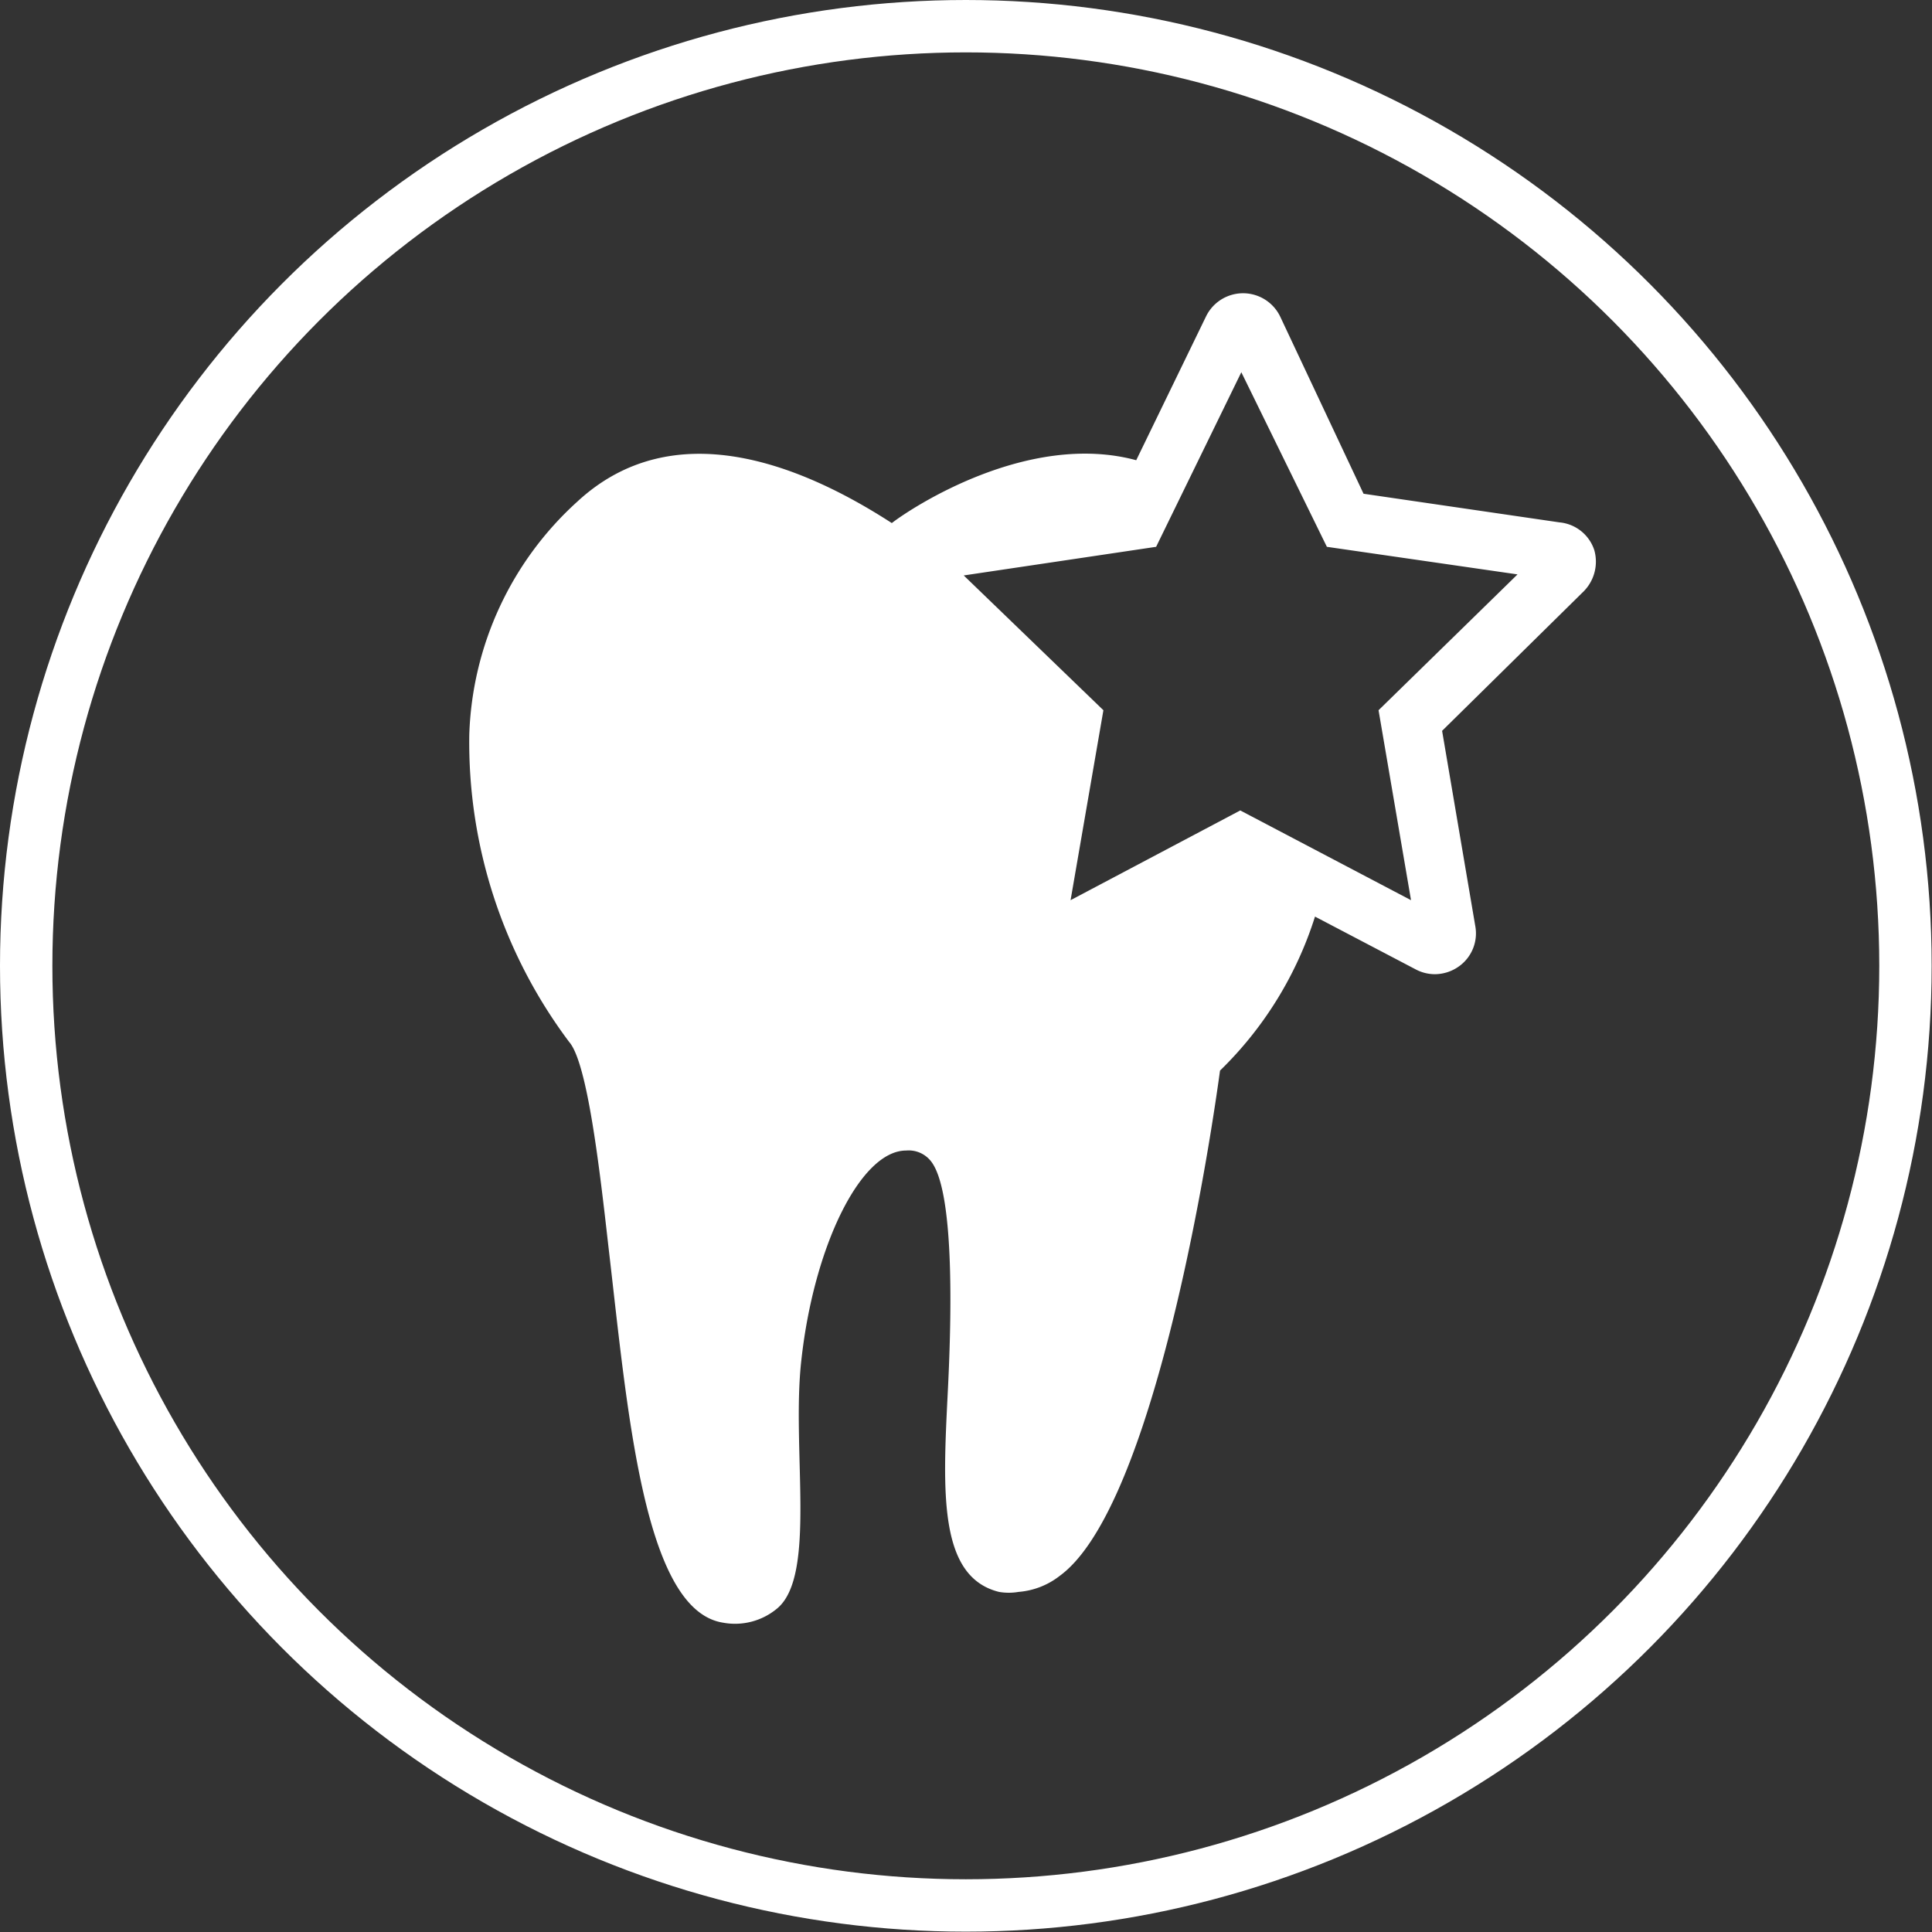
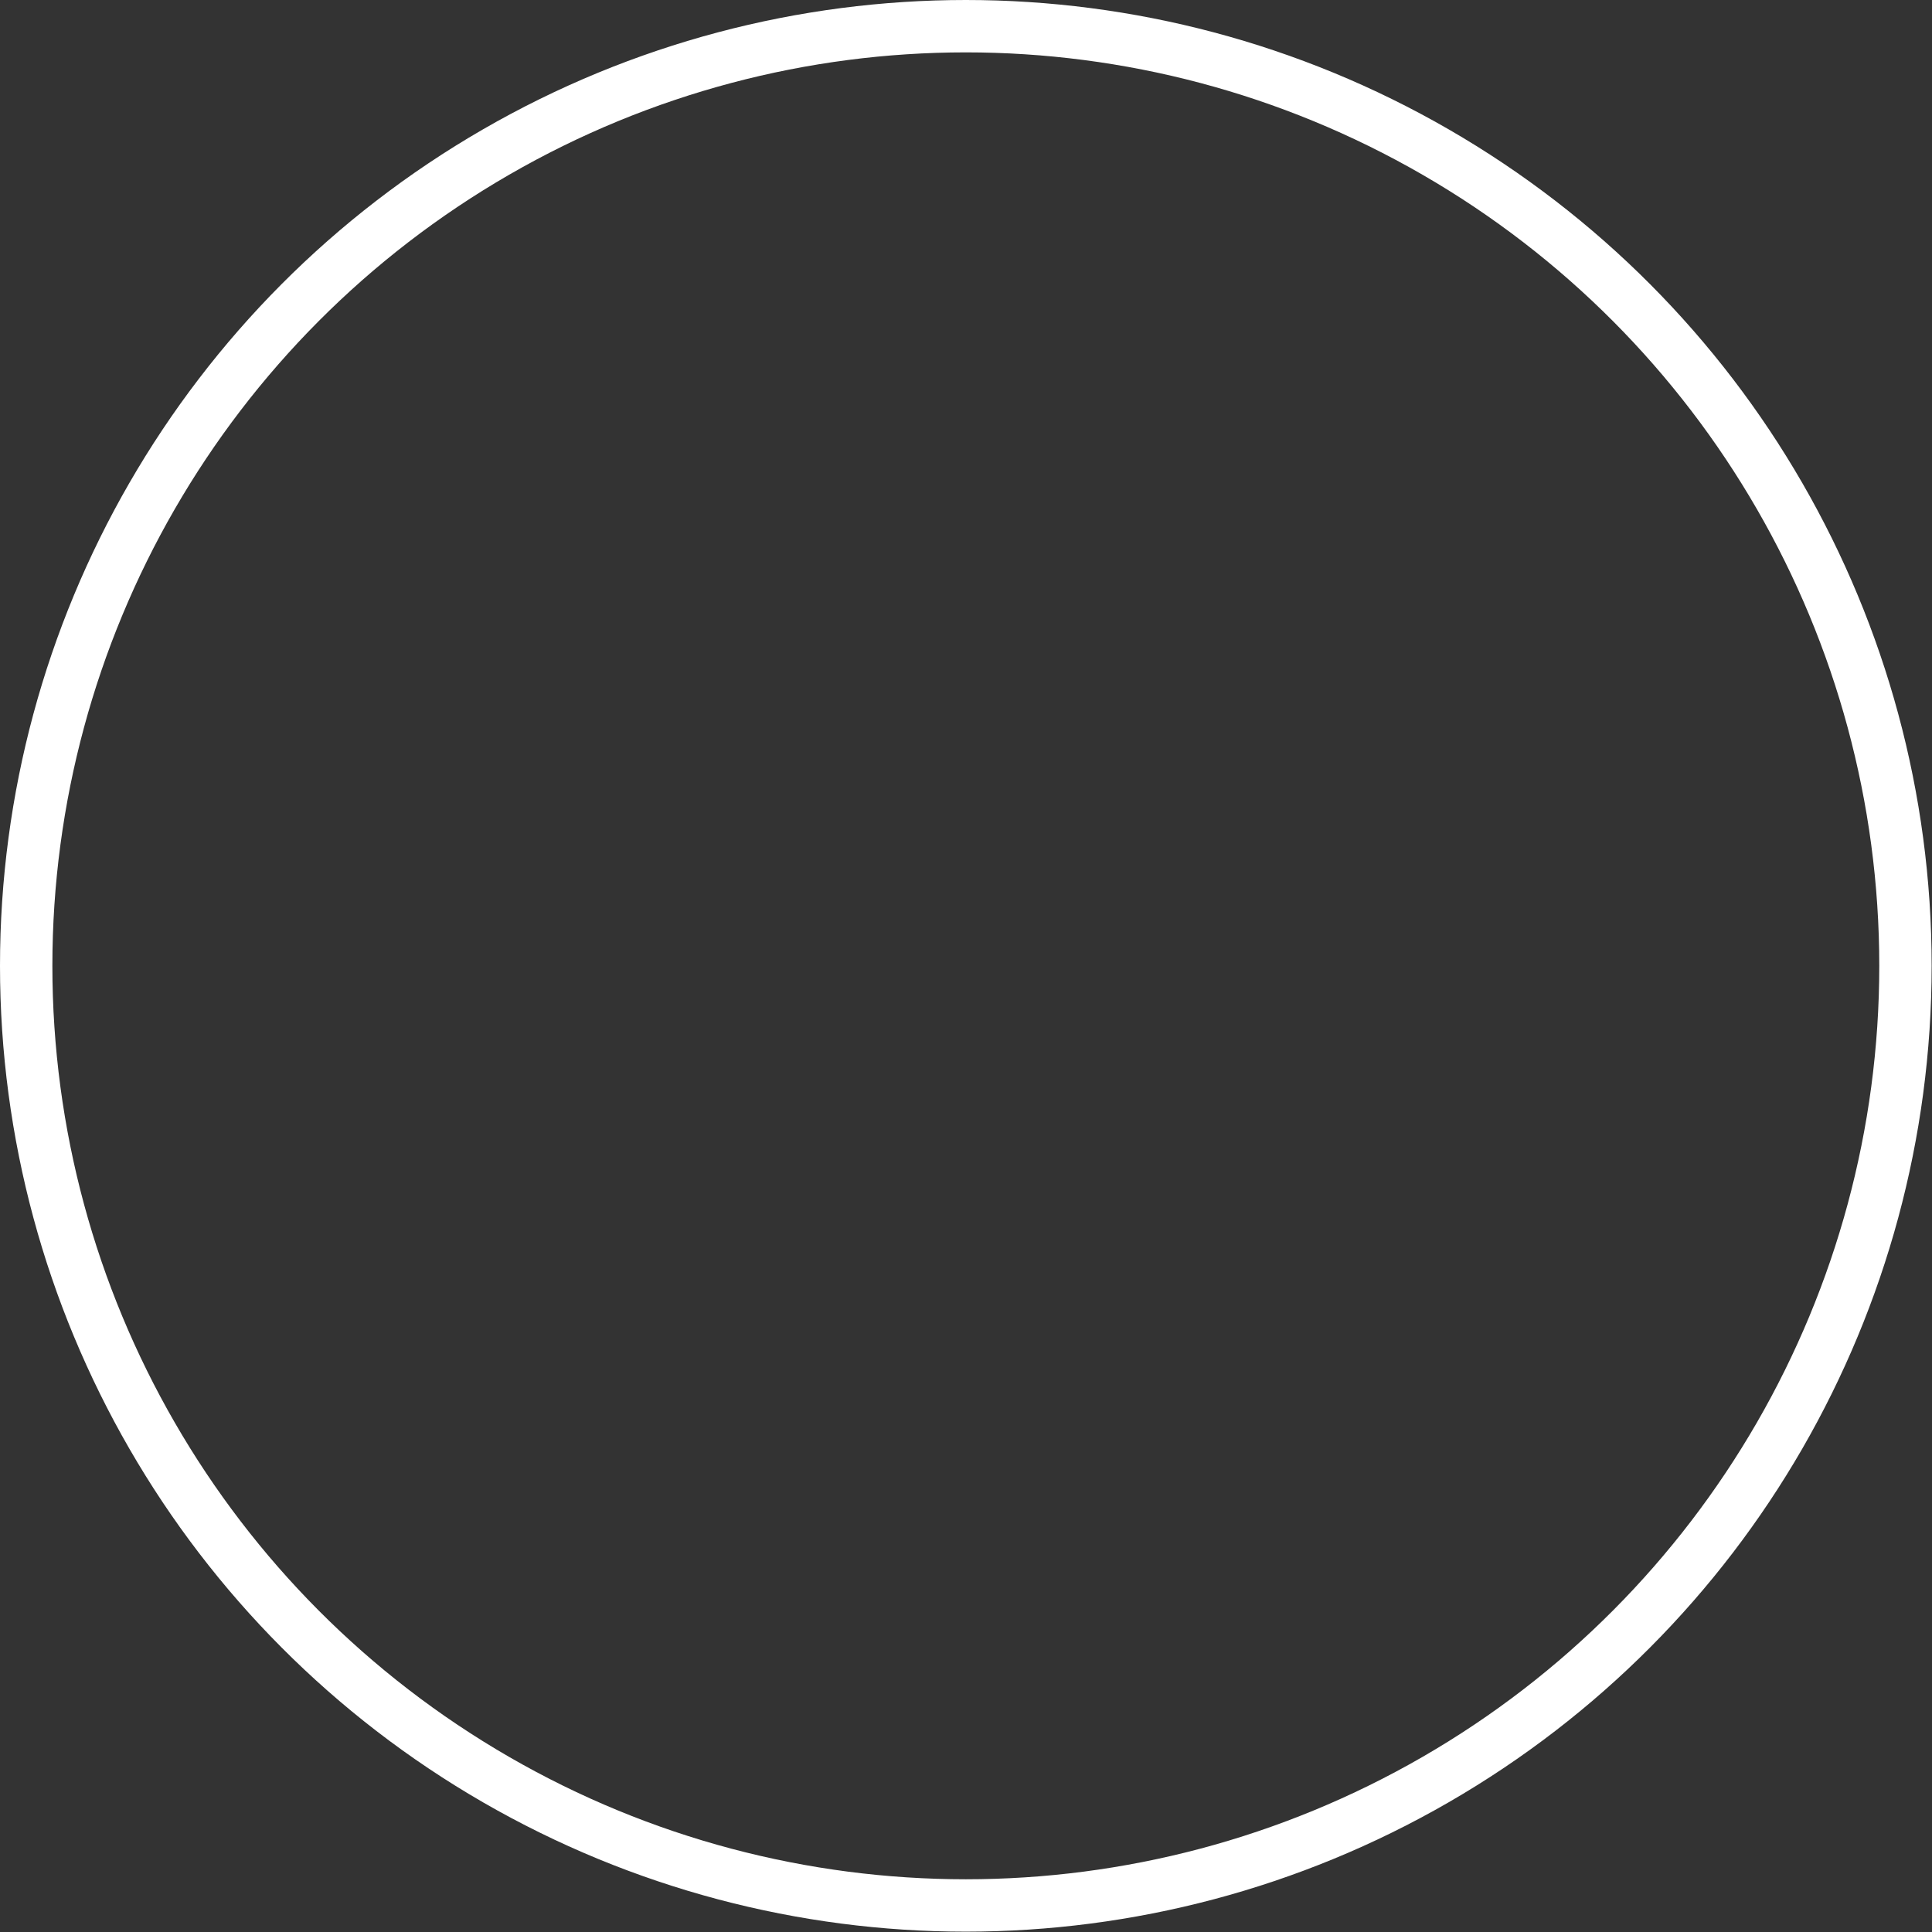
<svg xmlns="http://www.w3.org/2000/svg" width="55.33" height="55.33" viewBox="0 0 55.33 55.33">
  <rect x="0" y="0" width="55.33" height="55.33" fill="#333333" stroke="none" />
  <title>icon-zahnheilkunde</title>
  <circle cx="27.66" cy="27.66" r="26.91" style="fill: none;stroke: #fff;stroke-miterlimit: 10;stroke-width: 1.5px" />
-   <path d="M48,18.1h0a1.16,1.16,0,0,0-1-.8l-5.61-.82L39,11.4a1.18,1.18,0,0,0-2.12,0l-2,4.12c-3.11-.84-6.46,1.38-7,1.8-2.64-1.71-6.27-3.14-9-.62a9.41,9.41,0,0,0-3.1,6.67,14.3,14.3,0,0,0,2.86,8.81c.52.59.87,3.61,1.12,5.82.55,4.69,1,10.44,3.28,10.81a1.88,1.88,0,0,0,1.55-.4c1.15-.94.41-4.58.7-7.12.36-3.27,1.7-6,3-6a.81.81,0,0,1,.69.28c.73.84.6,4.76.5,6.7-.14,2.81-.26,5.23,1.47,5.66a1.65,1.65,0,0,0,.56,0,2.19,2.19,0,0,0,1.18-.46C35.13,45.69,36.73,37,37.28,33A10.6,10.6,0,0,0,40,28.59l2.88,1.51a1.18,1.18,0,0,0,.55.14,1.2,1.2,0,0,0,.7-.23,1.16,1.16,0,0,0,.46-1.15l-.95-5.59,4.06-4A1.21,1.21,0,0,0,48,18.1Zm-6.18,4.58.93,5.44-4.89-2.57L33,28.12l.94-5.44-4-3.86L35.45,18l2.44-5,2.45,5,5.46.79Z" transform="translate(-2.34 -2.34)" style="fill: #fff" />
</svg>